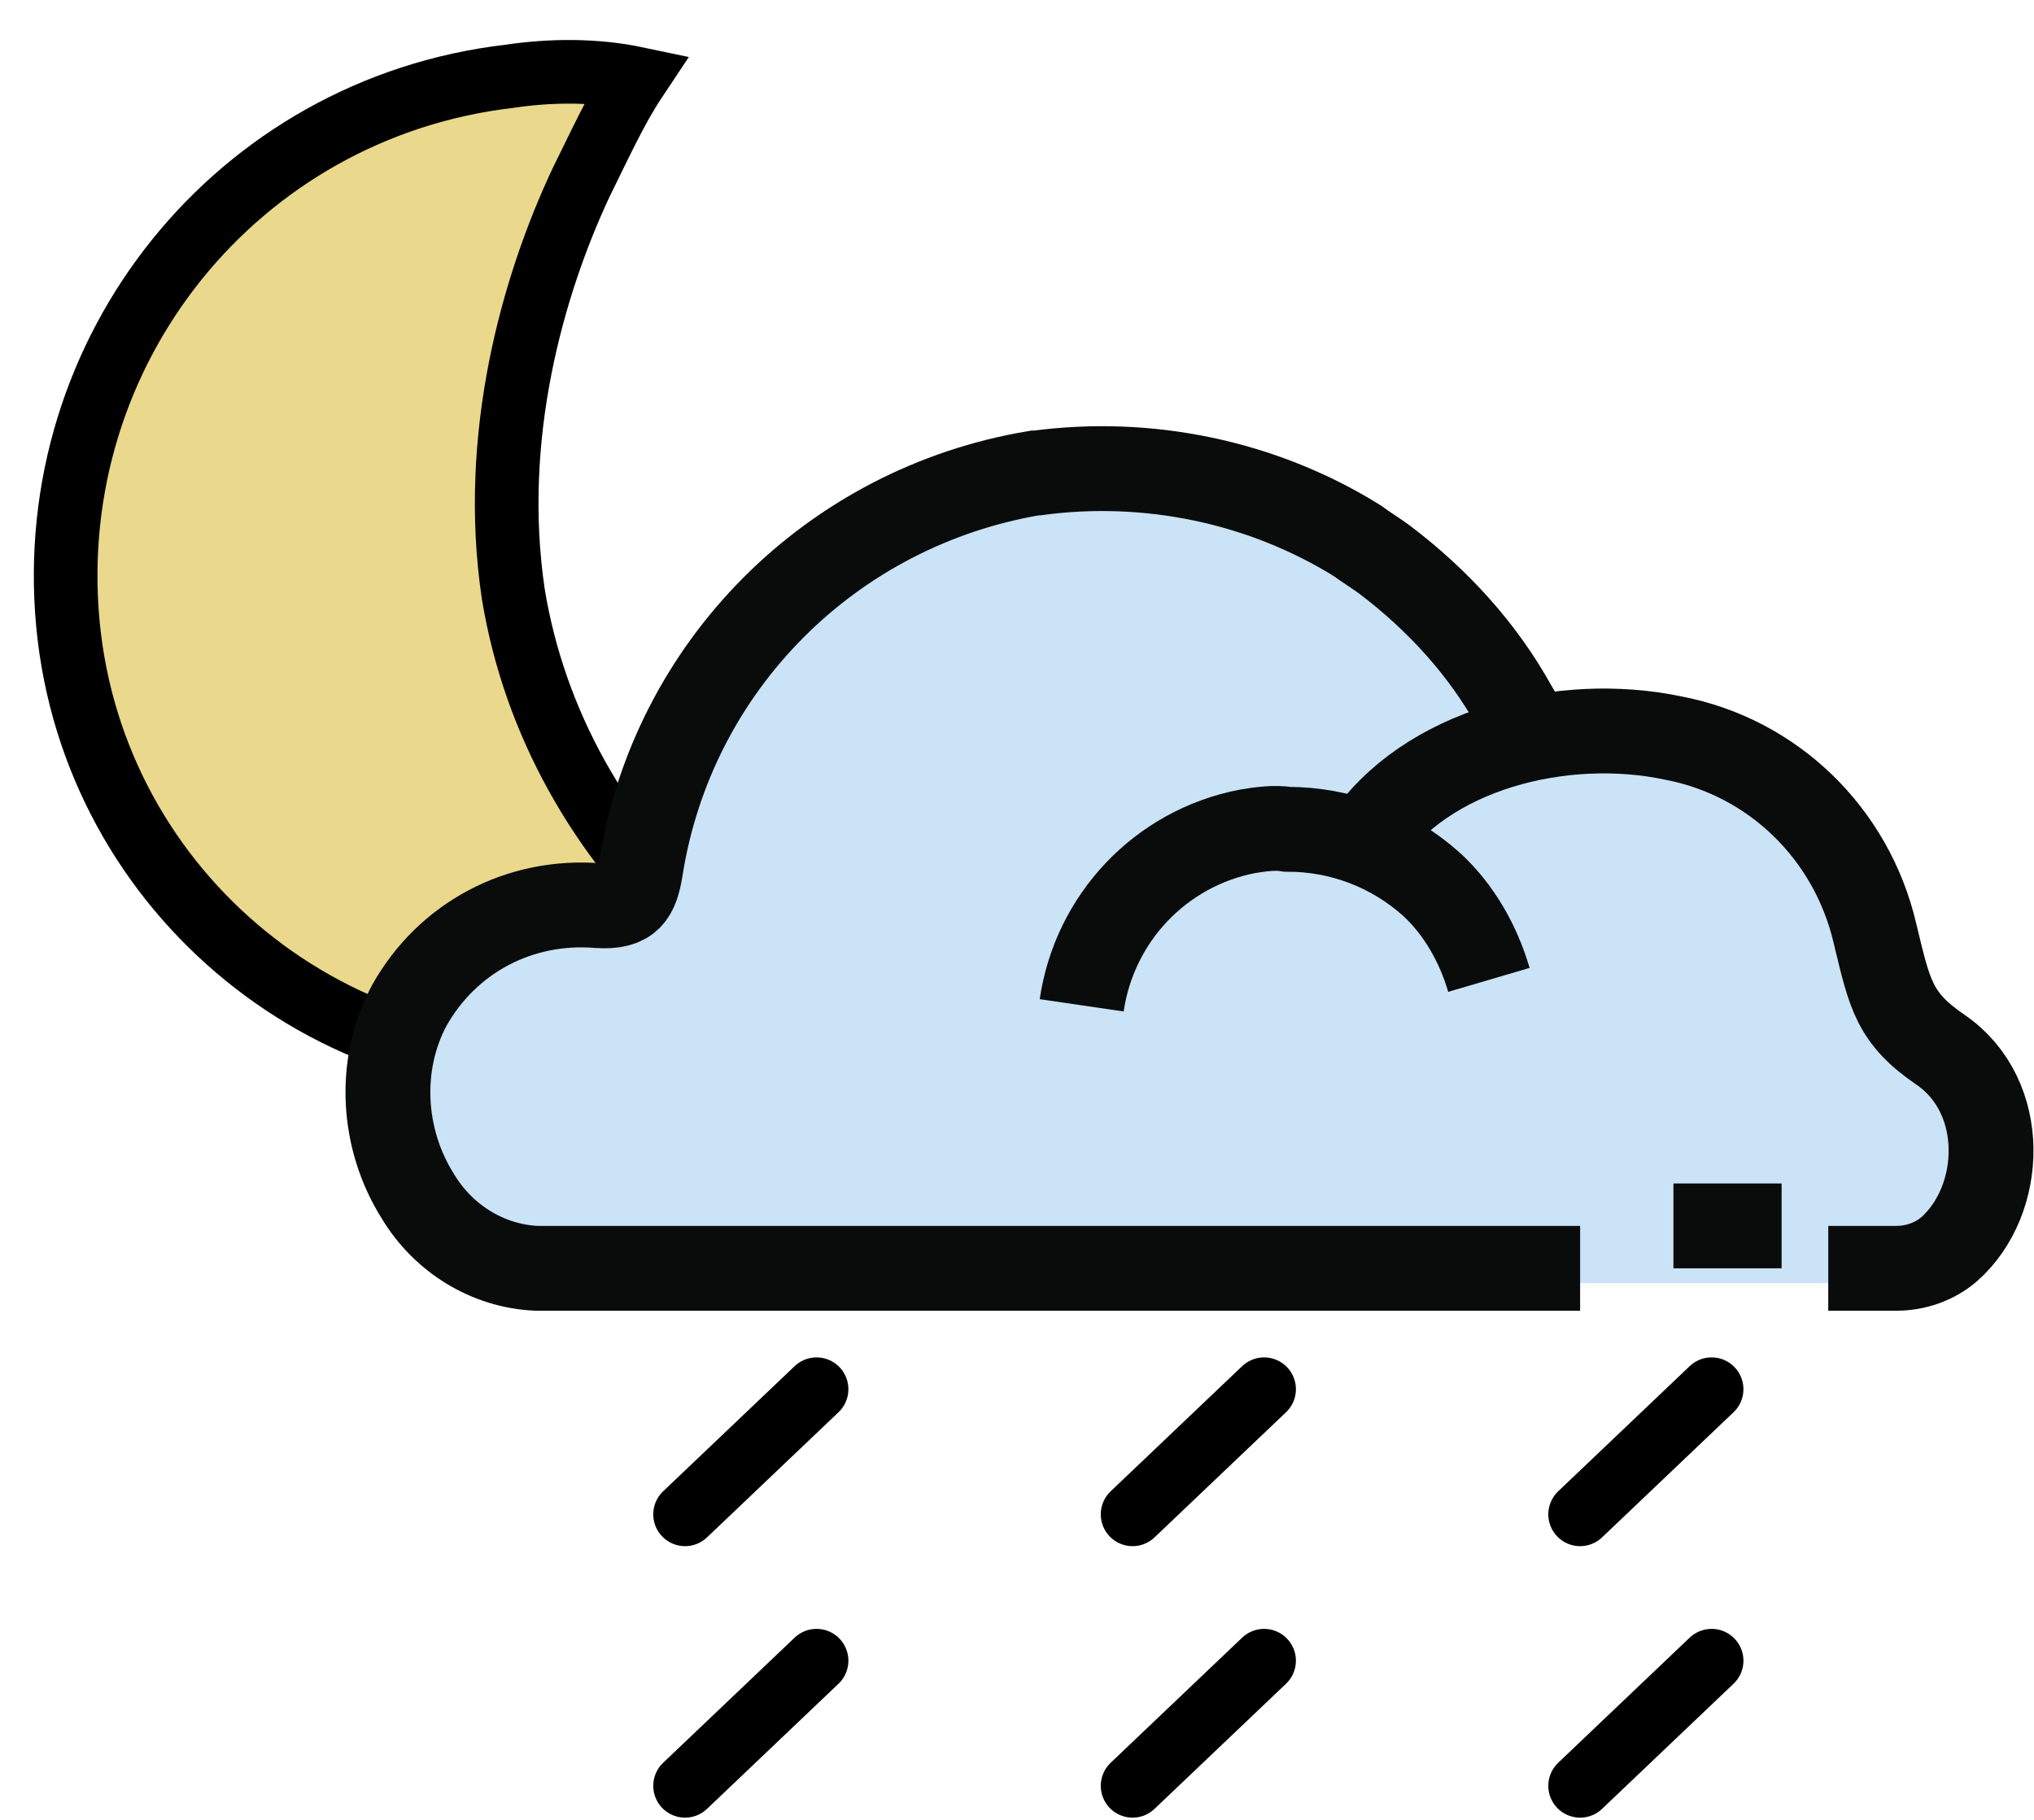
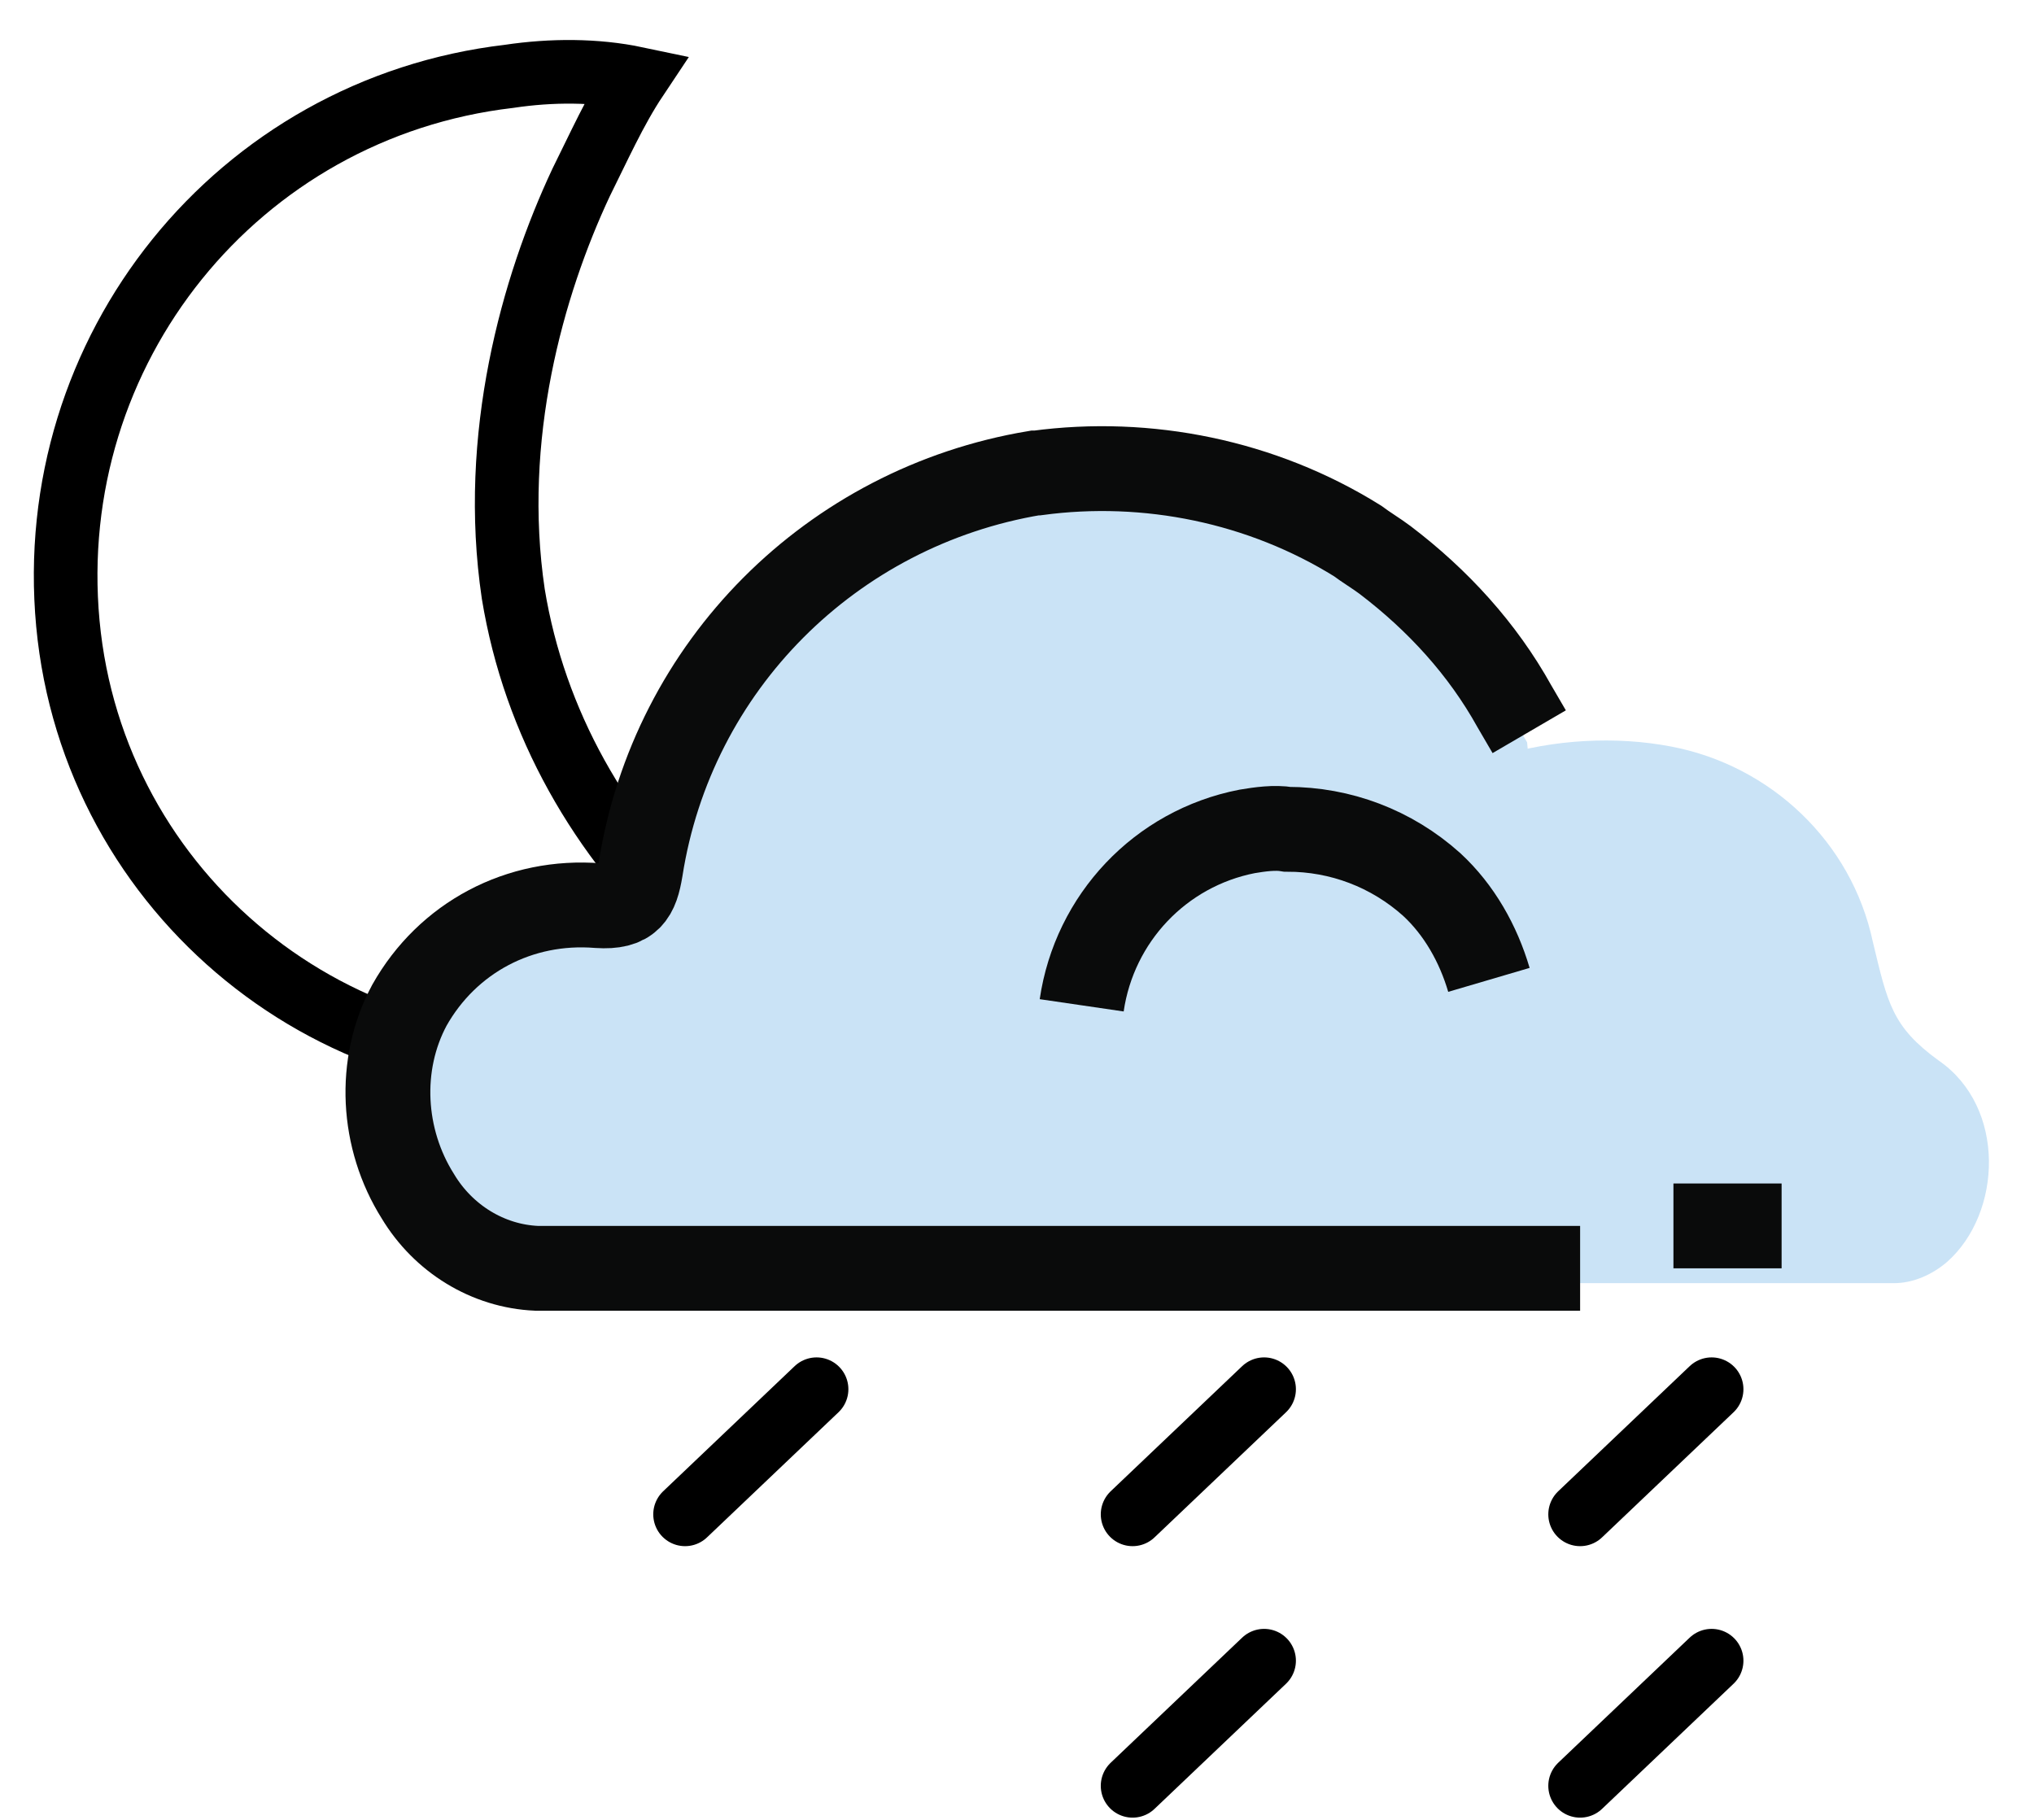
<svg xmlns="http://www.w3.org/2000/svg" version="1.1" id="Layer_1" x="0px" y="0px" viewBox="16 -10.8 95.9 85.8" style="enable-background:new 16 -10.8 95.9 85.8;" xml:space="preserve">
  <style type="text/css">
	.st0{fill:#EAD88C;}
	.st1{fill:none;stroke:#000000;stroke-width:3;stroke-miterlimit:10;}
	.st2{fill:none;}
	.st3{fill:#CAE3F6;}
	.st4{fill:none;stroke:#0A0B0B;stroke-width:4;stroke-miterlimit:10;}
	.st5{fill:none;stroke:#000000;stroke-width:3;stroke-linecap:round;stroke-miterlimit:10;}
</style>
  <g>
    <g>
-       <path class="st0" d="M40-7.2C27.2-5.7,18,5.7,19.2,18.6c1.2,12.8,12.7,22.1,25.4,20.7c3-0.4,5.7-1.2,8.5-2.7    c-1.6-1.1-3-2.3-4.3-3.7c-4.5-4.2-7.6-9.6-8.6-15.7c-1.1-7.4,0.9-14.5,3.2-19.4C44.2-3.8,45-5.6,46-7.1C44.1-7.5,42-7.5,40-7.2z" />
      <path class="st1" d="M40-7.2C27.2-5.7,18,5.7,19.2,18.6c1.2,12.8,12.7,22.1,25.4,20.7c3-0.4,5.7-1.2,8.5-2.7    c-1.6-1.1-3-2.3-4.3-3.7c-4.5-4.2-7.6-9.6-8.6-15.7c-1.1-7.4,0.9-14.5,3.2-19.4C44.2-3.8,45-5.6,46-7.1C44.1-7.5,42-7.5,40-7.2z" />
      <path class="st2" d="M61.1-4.8l-0.4-0.3c-5-3.6-11.1-5.2-18.3-4.6c-3.9,0.3-11.3,4-11.5,4.2C21.7-0.1,17,12.4,20,23.4    c0.3,1,0.6,1.9,1,2.9c1.4,3.6,3.7,6.9,6.6,9.5" />
    </g>
    <path class="st3" d="M90.4,49.6H40.9c-2.3-0.1-4.4-1.4-5.6-3.4c-1.8-2.7-1.9-6.2-0.4-9.1c1.8-3.2,5.3-5,8.9-4.7   c1.5,0.1,1.8-0.5,2-1.7c1.6-9.6,9.1-17.2,18.7-18.8h0.1c5.3-0.7,10.6,0.4,15.2,3.2c0.4,0.3,0.9,0.6,1.3,0.9c2.5,1.9,4.6,4.3,6.2,7   l0.7,1.2" />
-     <path class="st3" d="M66.8,37.1c0.6-4.1,3.7-7.4,7.8-8.3c0.6-0.1,1.3-0.2,1.9-0.1c2.5,0,5,0.9,6.8,2.6c1.3,1.2,2.2,2.8,2.7,4.5" />
    <path class="st3" d="M80.1,29.4c2.9-4.4,9.5-6,14.7-5c4.7,0.9,8.5,4.5,9.5,9.2c0.7,2.9,0.9,4,3.1,5.6c3.2,2.2,3,7.2,0.4,9.5   c-0.7,0.6-1.6,1-2.5,1H88.2" />
    <line class="st2" x1="94.9" y1="47.6" x2="100" y2="47.6" />
    <path class="st4" d="M90.5,49H41.3c-2.3-0.1-4.4-1.4-5.6-3.4c-1.7-2.7-1.9-6.2-0.4-9c1.8-3.2,5.2-5,8.9-4.7c1.5,0.1,1.8-0.5,2-1.7   c1.5-9.6,9-17.1,18.6-18.7h0.1c5.2-0.7,10.6,0.4,15.1,3.2c0.4,0.3,0.9,0.6,1.3,0.9c2.5,1.9,4.6,4.2,6.1,6.9l0.7,1.2" />
    <path class="st4" d="M67,36.6c0.6-4.1,3.7-7.4,7.8-8.2c0.6-0.1,1.3-0.2,1.9-0.1c2.5,0,4.9,0.9,6.8,2.6c1.3,1.2,2.2,2.8,2.7,4.5" />
-     <path class="st4" d="M80.3,28.9c2.9-4.4,9.4-6,14.6-4.9c4.7,0.9,8.4,4.5,9.5,9.2c0.7,2.9,0.9,4,3.1,5.5c3.2,2.2,3,7.1,0.4,9.4   c-0.7,0.6-1.6,0.9-2.5,0.9h-3.2" />
    <line class="st4" x1="94.9" y1="47" x2="100" y2="47" />
    <line class="st5" x1="96.7" y1="67.5" x2="90.5" y2="73.4" />
-     <line class="st5" x1="54.5" y1="67.5" x2="48.3" y2="73.4" />
    <line class="st5" x1="75.6" y1="67.5" x2="69.4" y2="73.4" />
    <line class="st5" x1="96.7" y1="54.7" x2="90.5" y2="60.6" />
    <line class="st5" x1="54.5" y1="54.7" x2="48.3" y2="60.6" />
    <line class="st5" x1="75.6" y1="54.7" x2="69.4" y2="60.6" />
  </g>
</svg>